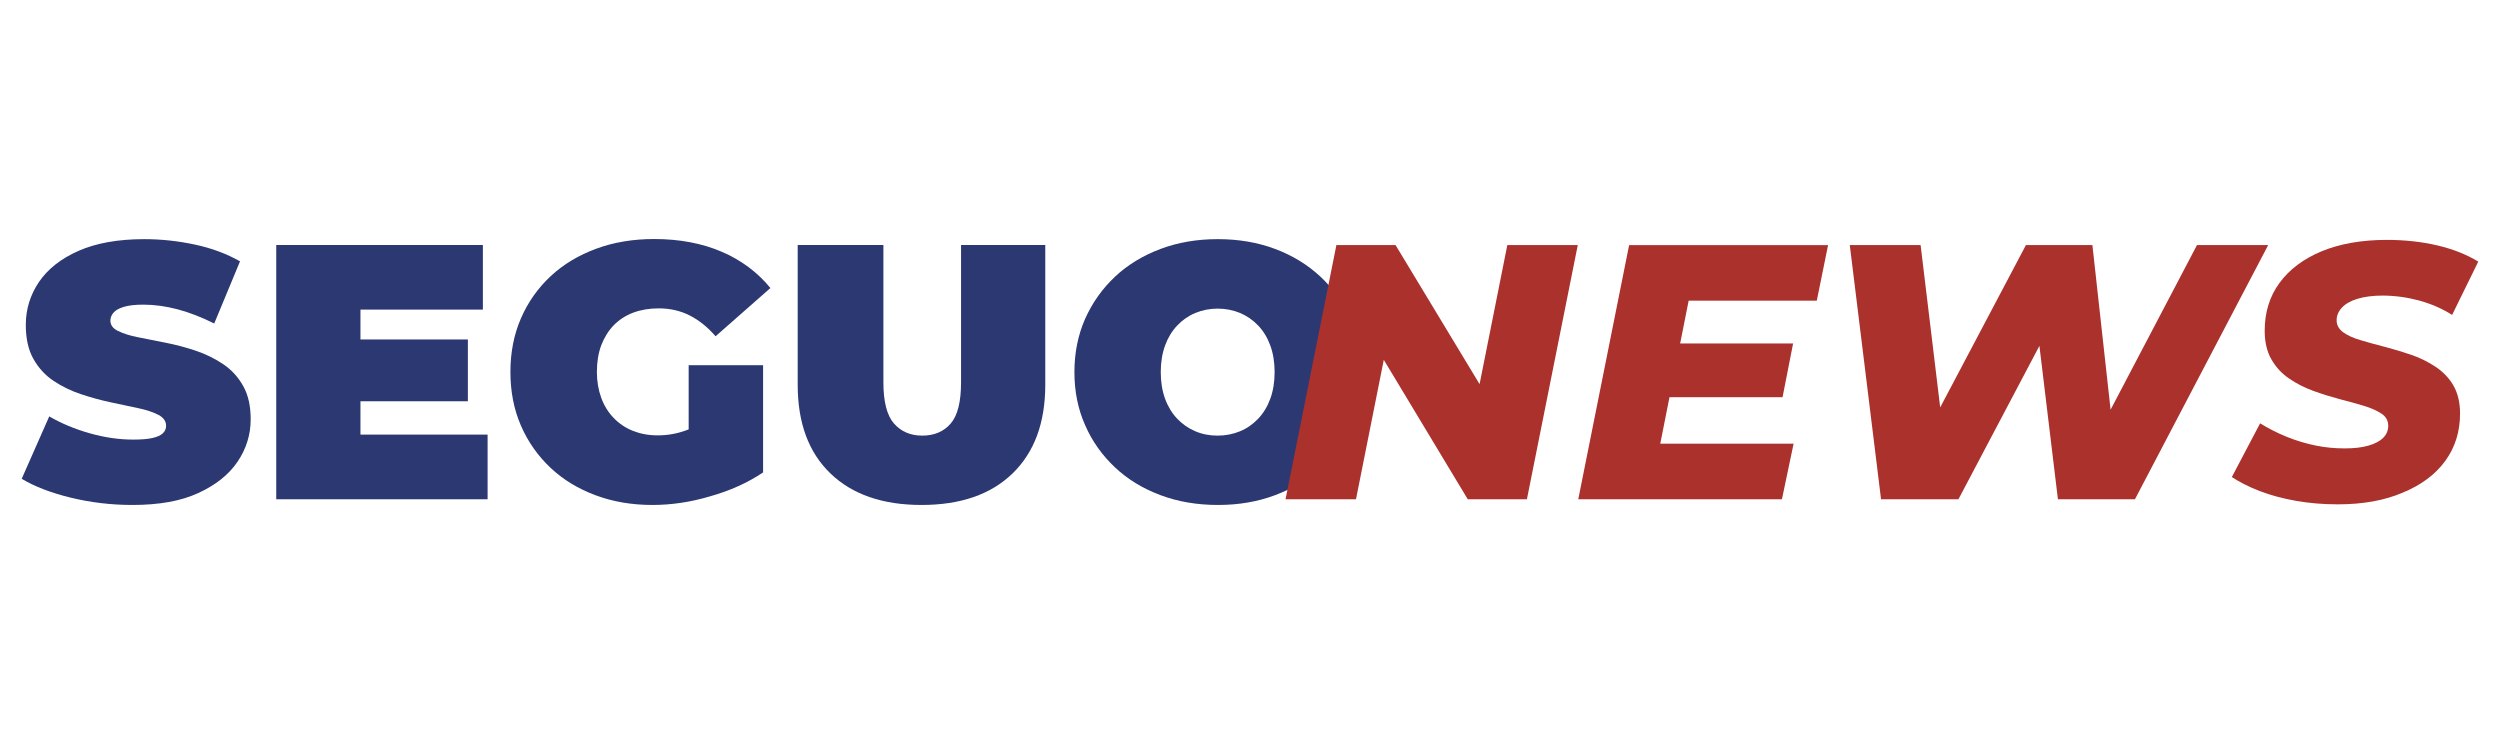
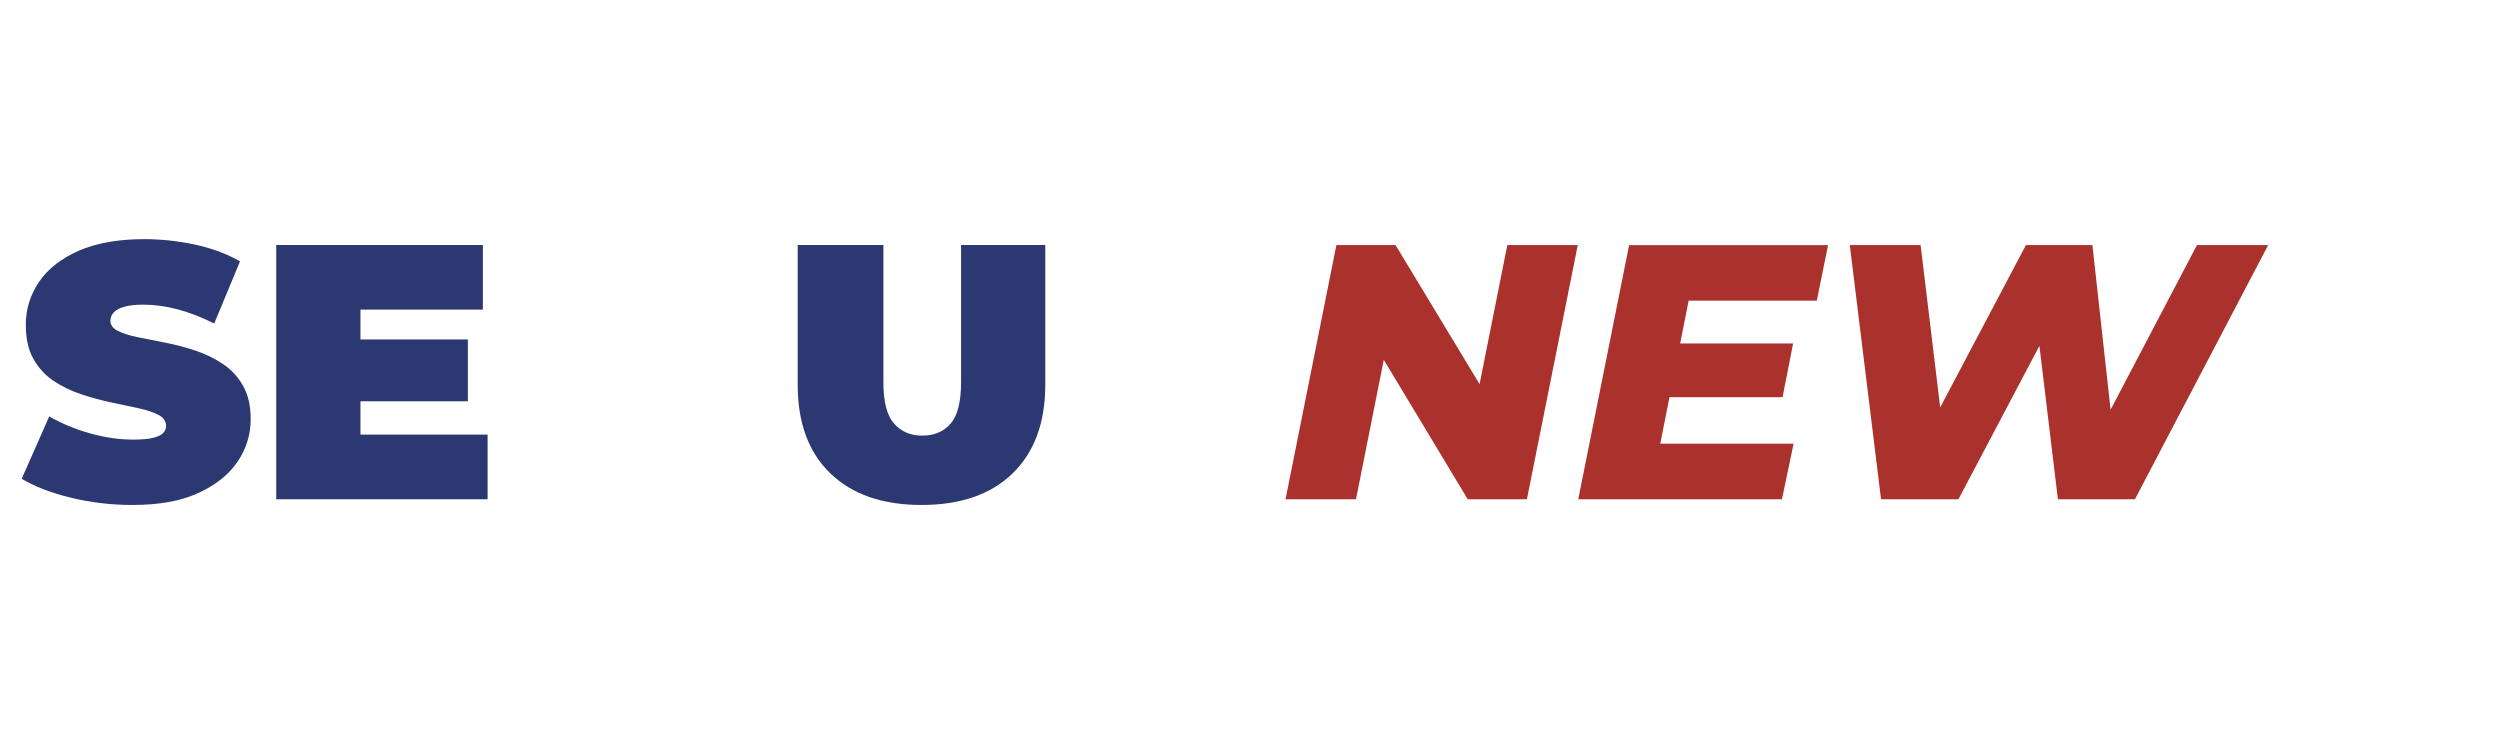
<svg xmlns="http://www.w3.org/2000/svg" version="1.1" id="Livello_1" x="0px" y="0px" viewBox="0 0 2015.5 600" style="enable-background:new 0 0 2015.5 600;" xml:space="preserve">
  <style type="text/css">
	.st0{fill:#2B3872;}
	.st1{fill:#AB312D;}
</style>
  <g>
    <g>
      <path class="st0" d="M106.8,407.1c-17.2,0-33.8-2-49.8-5.9c-16-3.9-29.2-9-39.5-15.2l22.2-50.3c9.8,5.7,20.6,10.2,32.6,13.6    c12,3.4,23.7,5.1,35,5.1c6.6,0,11.9-0.4,15.7-1.3c3.8-0.9,6.6-2.1,8.3-3.8c1.8-1.7,2.6-3.7,2.6-6c0-3.7-2-6.6-6.1-8.8    c-4.1-2.1-9.5-4-16.2-5.4c-6.7-1.5-14.1-3-22.1-4.7c-8-1.7-16.1-3.9-24.2-6.6c-8.1-2.7-15.5-6.3-22.2-10.8    c-6.7-4.5-12.1-10.4-16.2-17.7c-4.1-7.3-6.1-16.4-6.1-27.4c0-12.7,3.6-24.2,10.7-34.7c7.1-10.4,17.8-18.8,31.9-25    c14.1-6.2,31.8-9.4,52.8-9.4c13.9,0,27.5,1.5,41,4.4c13.5,2.9,25.6,7.4,36.3,13.5l-20.8,50.1c-10.2-5.1-20-8.9-29.4-11.4    c-9.5-2.5-18.7-3.8-27.7-3.8c-6.6,0-11.9,0.6-15.8,1.8c-3.9,1.2-6.7,2.7-8.3,4.7c-1.7,2-2.5,4.1-2.5,6.4c0,3.5,2,6.3,6.1,8.3    c4.1,2,9.5,3.8,16.2,5.1c6.7,1.4,14.1,2.8,22.2,4.4c8.1,1.6,16.1,3.7,24.2,6.4c8,2.7,15.4,6.3,22.1,10.8    c6.7,4.5,12.1,10.3,16.2,17.6c4.1,7.2,6.1,16.2,6.1,26.9c0,12.5-3.6,24-10.7,34.4c-7.1,10.4-17.7,18.8-31.8,25.2    C145.7,404,128,407.1,106.8,407.1z" />
      <path class="st0" d="M290.6,350.4h102.5v52.1H222.7V197.5h166.6v52.1h-98.7V350.4z M285.9,273.7h91.3v49.8h-91.3V273.7z" />
-       <path class="st0" d="M526,407.1c-16.6,0-31.9-2.6-45.8-7.8c-14-5.2-26.1-12.5-36.3-22.1c-10.2-9.6-18.2-20.9-23.9-34    c-5.7-13.1-8.5-27.5-8.5-43.3s2.8-30.2,8.5-43.3c5.7-13.1,13.7-24.4,24-34c10.3-9.6,22.6-16.9,36.7-22.1    c14.1-5.2,29.7-7.8,46.7-7.8c20.3,0,38.4,3.4,54.3,10.2c15.9,6.8,29,16.6,39.4,29.3l-44.2,38.9c-6.4-7.4-13.4-13-20.9-16.8    c-7.5-3.8-15.9-5.7-25-5.7c-7.6,0-14.5,1.2-20.6,3.5c-6.1,2.3-11.4,5.8-15.7,10.2c-4.3,4.5-7.6,9.9-10,16.1    c-2.3,6.2-3.5,13.4-3.5,21.4c0,7.6,1.2,14.6,3.5,20.9c2.3,6.3,5.7,11.8,10,16.2c4.3,4.5,9.4,8,15.4,10.4c6,2.4,12.6,3.7,20.1,3.7    c7.8,0,15.4-1.3,22.8-4c7.4-2.6,15.3-7.2,23.7-13.6l38.6,47.4c-12.5,8.4-26.7,14.8-42.7,19.3C556.5,404.9,541,407.1,526,407.1z     M555.2,372.3v-77.9h60v86.6L555.2,372.3z" />
      <path class="st0" d="M742.9,407.1c-31.4,0-55.9-8.5-73.5-25.5c-17.6-17-26.3-40.8-26.3-71.4V197.5h69.1v110.7    c0,15.6,2.8,26.7,8.5,33.2c5.7,6.5,13.3,9.8,22.8,9.8c9.8,0,17.4-3.3,23-9.8c5.6-6.5,8.3-17.6,8.3-33.2V197.5h67.9v112.7    c0,30.6-8.8,54.4-26.3,71.4C798.8,398.7,774.3,407.1,742.9,407.1z" />
-       <path class="st0" d="M982,407.1c-16.8,0-32.3-2.6-46.4-7.9c-14.2-5.3-26.4-12.7-36.7-22.4c-10.3-9.7-18.4-21-24.1-34.1    c-5.8-13.1-8.6-27.3-8.6-42.7c0-15.6,2.9-29.9,8.6-42.9c5.8-13,13.8-24.3,24.1-34c10.3-9.7,22.6-17.1,36.7-22.4    c14.1-5.3,29.5-7.9,46.1-7.9c16.8,0,32.2,2.6,46.3,7.9s26.2,12.7,36.6,22.4c10.3,9.7,18.4,21,24.1,34c5.8,13,8.6,27.3,8.6,42.9    c0,15.4-2.9,29.7-8.6,42.7c-5.8,13.1-13.8,24.4-24.1,34.1c-10.3,9.7-22.5,17.1-36.6,22.4C1013.9,404.5,998.6,407.1,982,407.1z     M981.7,351.2c6.4,0,12.4-1.2,18-3.5c5.6-2.3,10.4-5.7,14.6-10.1c4.2-4.4,7.5-9.8,9.8-16.1c2.3-6.3,3.5-13.5,3.5-21.5    c0-8-1.2-15.2-3.5-21.5c-2.3-6.3-5.6-11.7-9.8-16.1c-4.2-4.4-9.1-7.8-14.6-10.1c-5.6-2.3-11.6-3.5-18-3.5c-6.4,0-12.4,1.2-18,3.5    c-5.6,2.3-10.4,5.7-14.6,10.1c-4.2,4.4-7.5,9.8-9.8,16.1c-2.3,6.3-3.5,13.5-3.5,21.5c0,8,1.2,15.2,3.5,21.5    c2.3,6.3,5.6,11.7,9.8,16.1c4.2,4.4,9.1,7.8,14.6,10.1C969.3,350.1,975.3,351.2,981.7,351.2z" />
    </g>
    <g>
      <path class="st1" d="M1036.4,402.5l41-204.9h47.7l82.8,137l-19.9-0.6l27.2-136.4h56.8l-41,204.9h-47.7l-82.5-137l19.6,0.6    l-27.2,136.4H1036.4z" />
      <path class="st1" d="M1338.5,357.7H1446l-9.4,44.8h-164.2l41-204.9h160.4l-9.1,44.8h-103.3L1338.5,357.7z M1350.5,276.9h95.1    l-8.5,43.3H1342L1350.5,276.9z" />
      <path class="st1" d="M1516.5,402.5l-25.2-204.9h57.1l21.4,177.4h-30.2l93.7-177.4h53.6l19.6,177.4h-28.4l93.1-177.4h57.4    l-107.4,204.9h-62.1l-18.2-150.8h17.6l-79.6,150.8H1516.5z" />
-       <path class="st1" d="M1884.8,406.6c-11.7,0-22.9-0.9-33.7-2.8c-10.7-1.9-20.5-4.5-29.3-7.9c-8.8-3.4-16.3-7.2-22.5-11.3l22.8-43.3    c7,4.3,14.3,8,21.8,11c7.5,3,15.2,5.3,23,6.9c7.8,1.6,15.6,2.3,23.4,2.3c7.4,0,13.8-0.7,19-2.2c5.3-1.5,9.3-3.6,12-6.3    c2.7-2.7,4.1-6,4.1-9.7c0-4.1-1.8-7.4-5.4-9.8c-3.6-2.4-8.3-4.5-14.2-6.3c-5.9-1.8-12.3-3.6-19.5-5.4c-7.1-1.9-14.2-4.1-21.4-6.7    c-7.1-2.6-13.6-5.9-19.5-10c-5.9-4-10.6-9.1-14.2-15.4c-3.6-6.2-5.4-14-5.4-23.1c0-14.8,4-27.7,12-38.6    c8-10.9,19.4-19.4,34.1-25.5c14.7-6,32.2-9.1,52.3-9.1c14.6,0,28.3,1.5,41,4.5c12.7,3,23.6,7.4,32.8,13l-21.1,43    c-8-5.1-16.8-8.9-26.5-11.6c-9.7-2.6-19.6-4-29.7-4c-7.8,0-14.5,0.9-20.1,2.6s-9.8,4.1-12.6,7.2c-2.8,3-4.2,6.4-4.2,10.1    c0,3.9,1.8,7.1,5.3,9.7c3.5,2.5,8.2,4.7,14.2,6.4c6,1.8,12.5,3.6,19.6,5.4c7.1,1.9,14.2,4,21.2,6.4c7,2.4,13.6,5.7,19.6,9.7    c6,4,10.8,9,14.3,15.1c3.5,6.1,5.3,13.6,5.3,22.5c0,14.6-4,27.4-12,38.3c-8,10.9-19.4,19.4-34.3,25.5    C1922.3,403.5,1904.9,406.6,1884.8,406.6z" />
    </g>
  </g>
</svg>